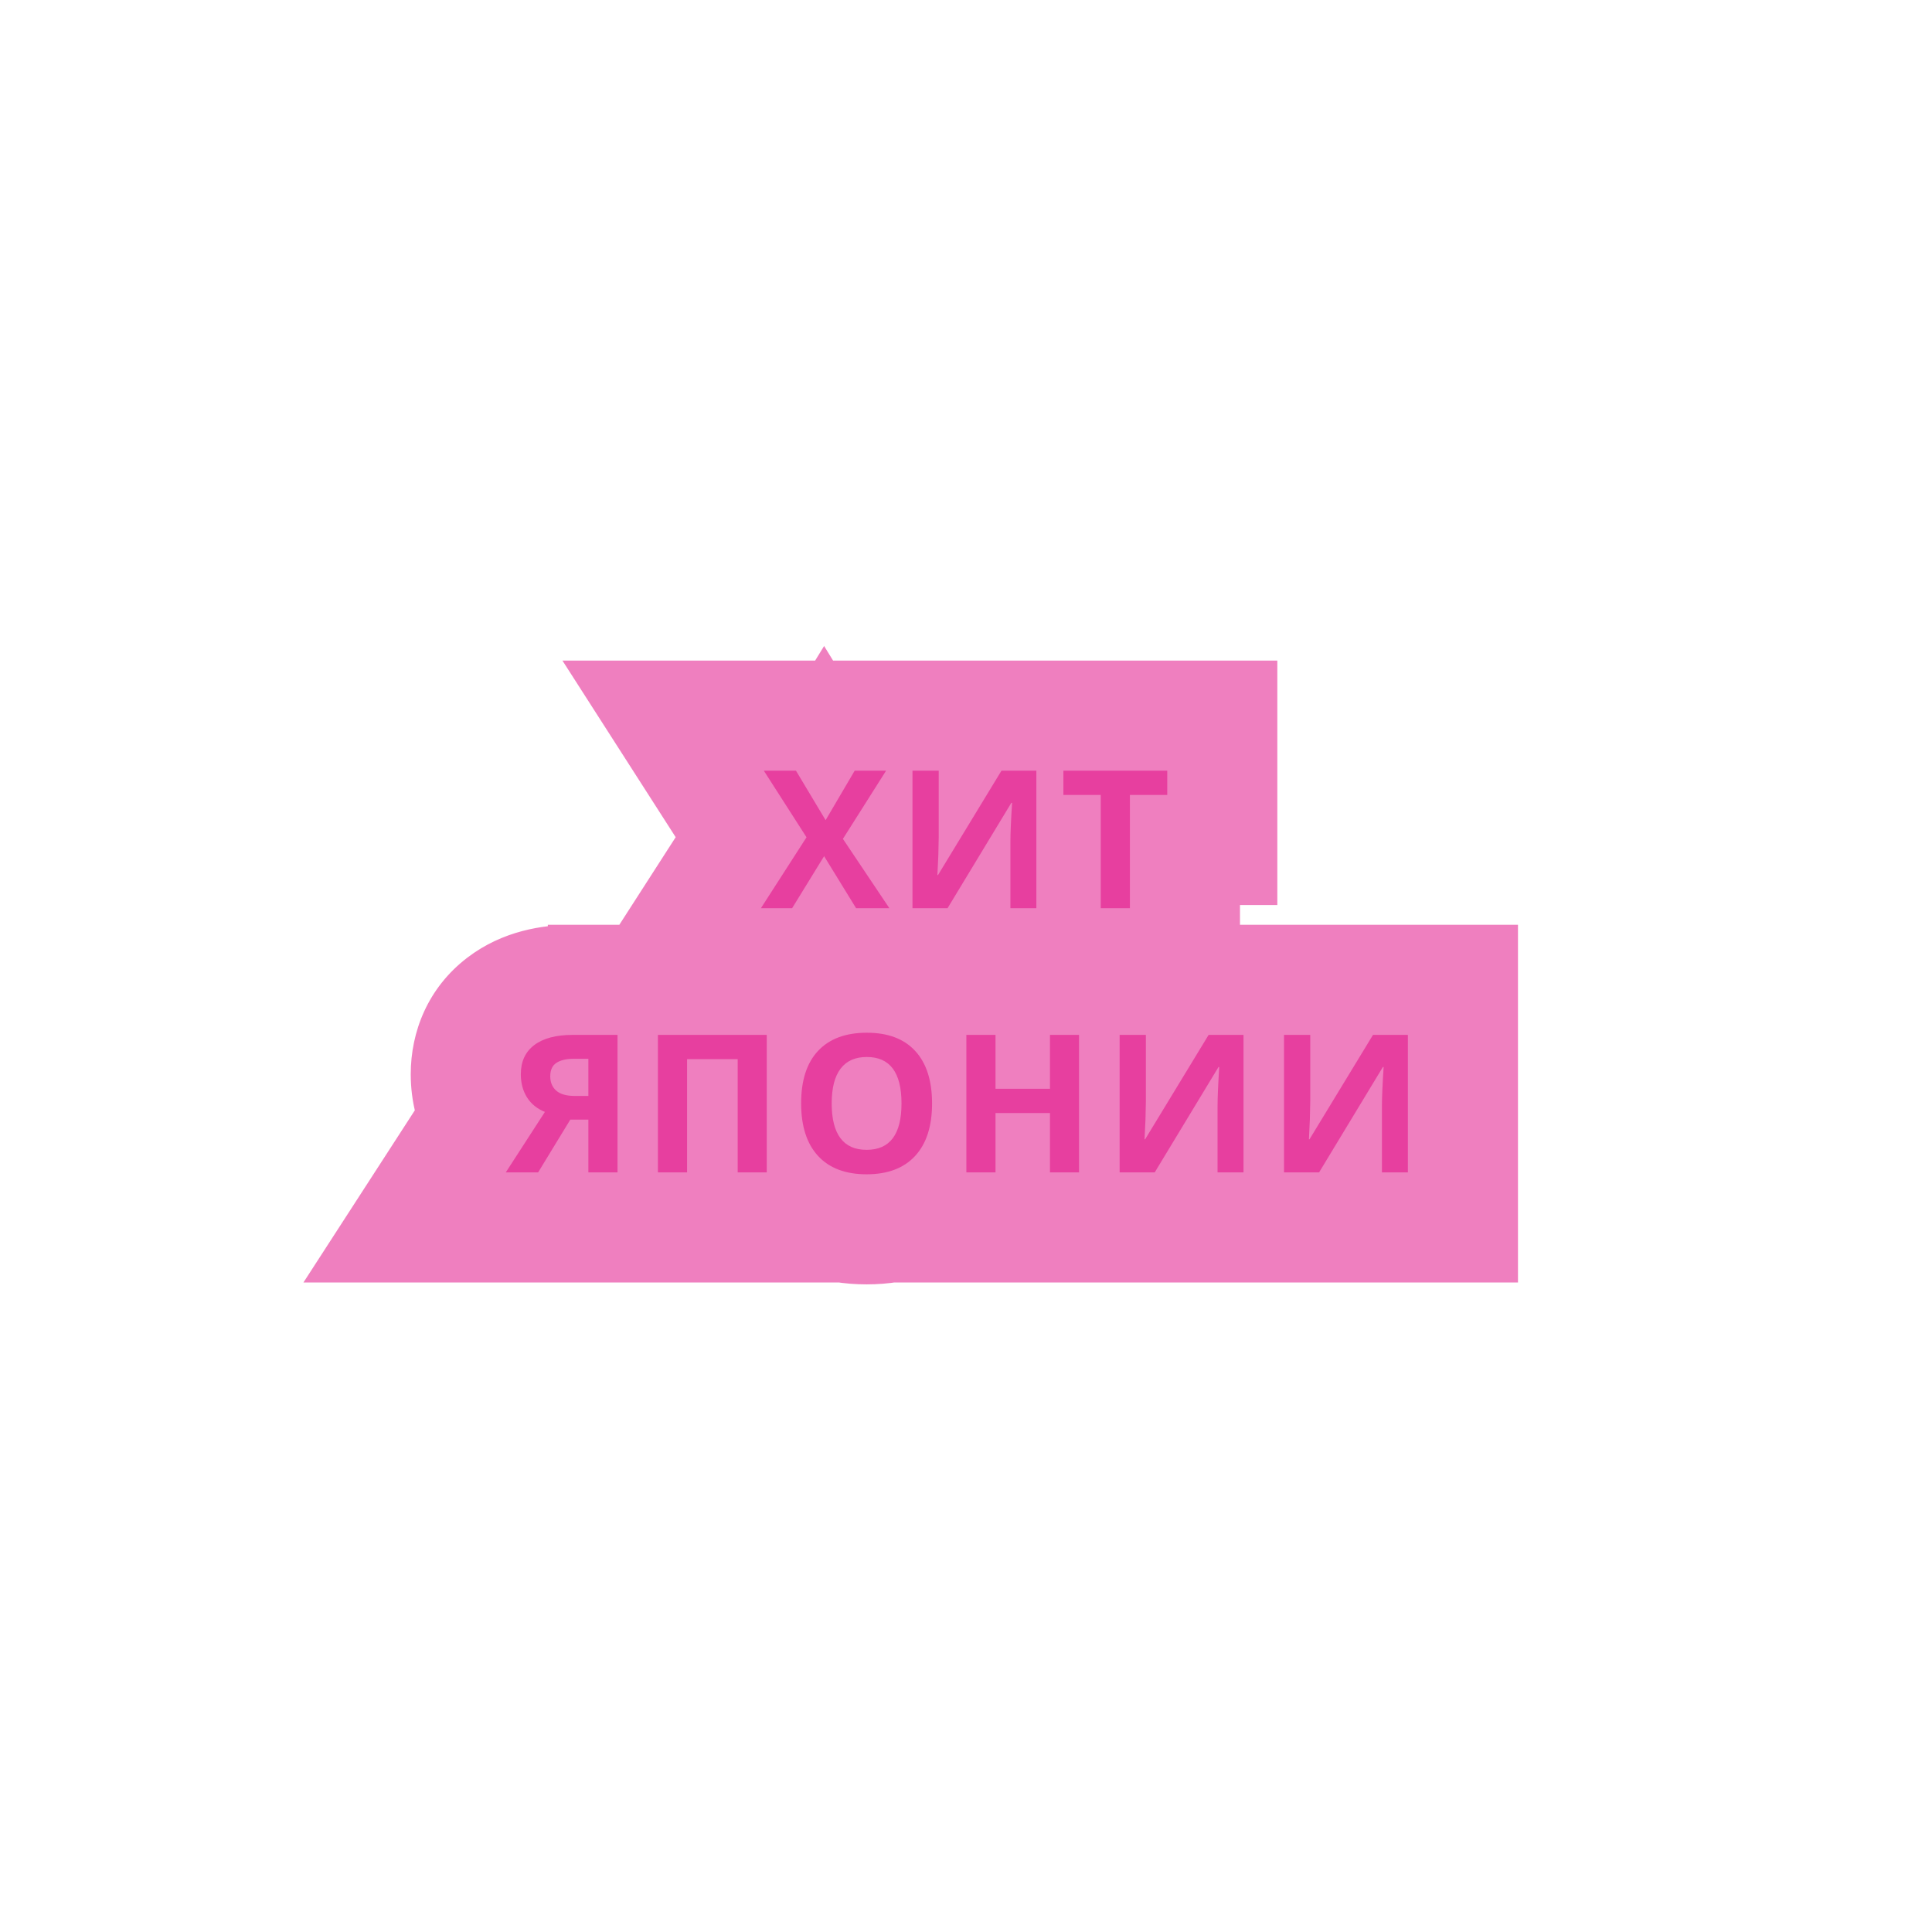
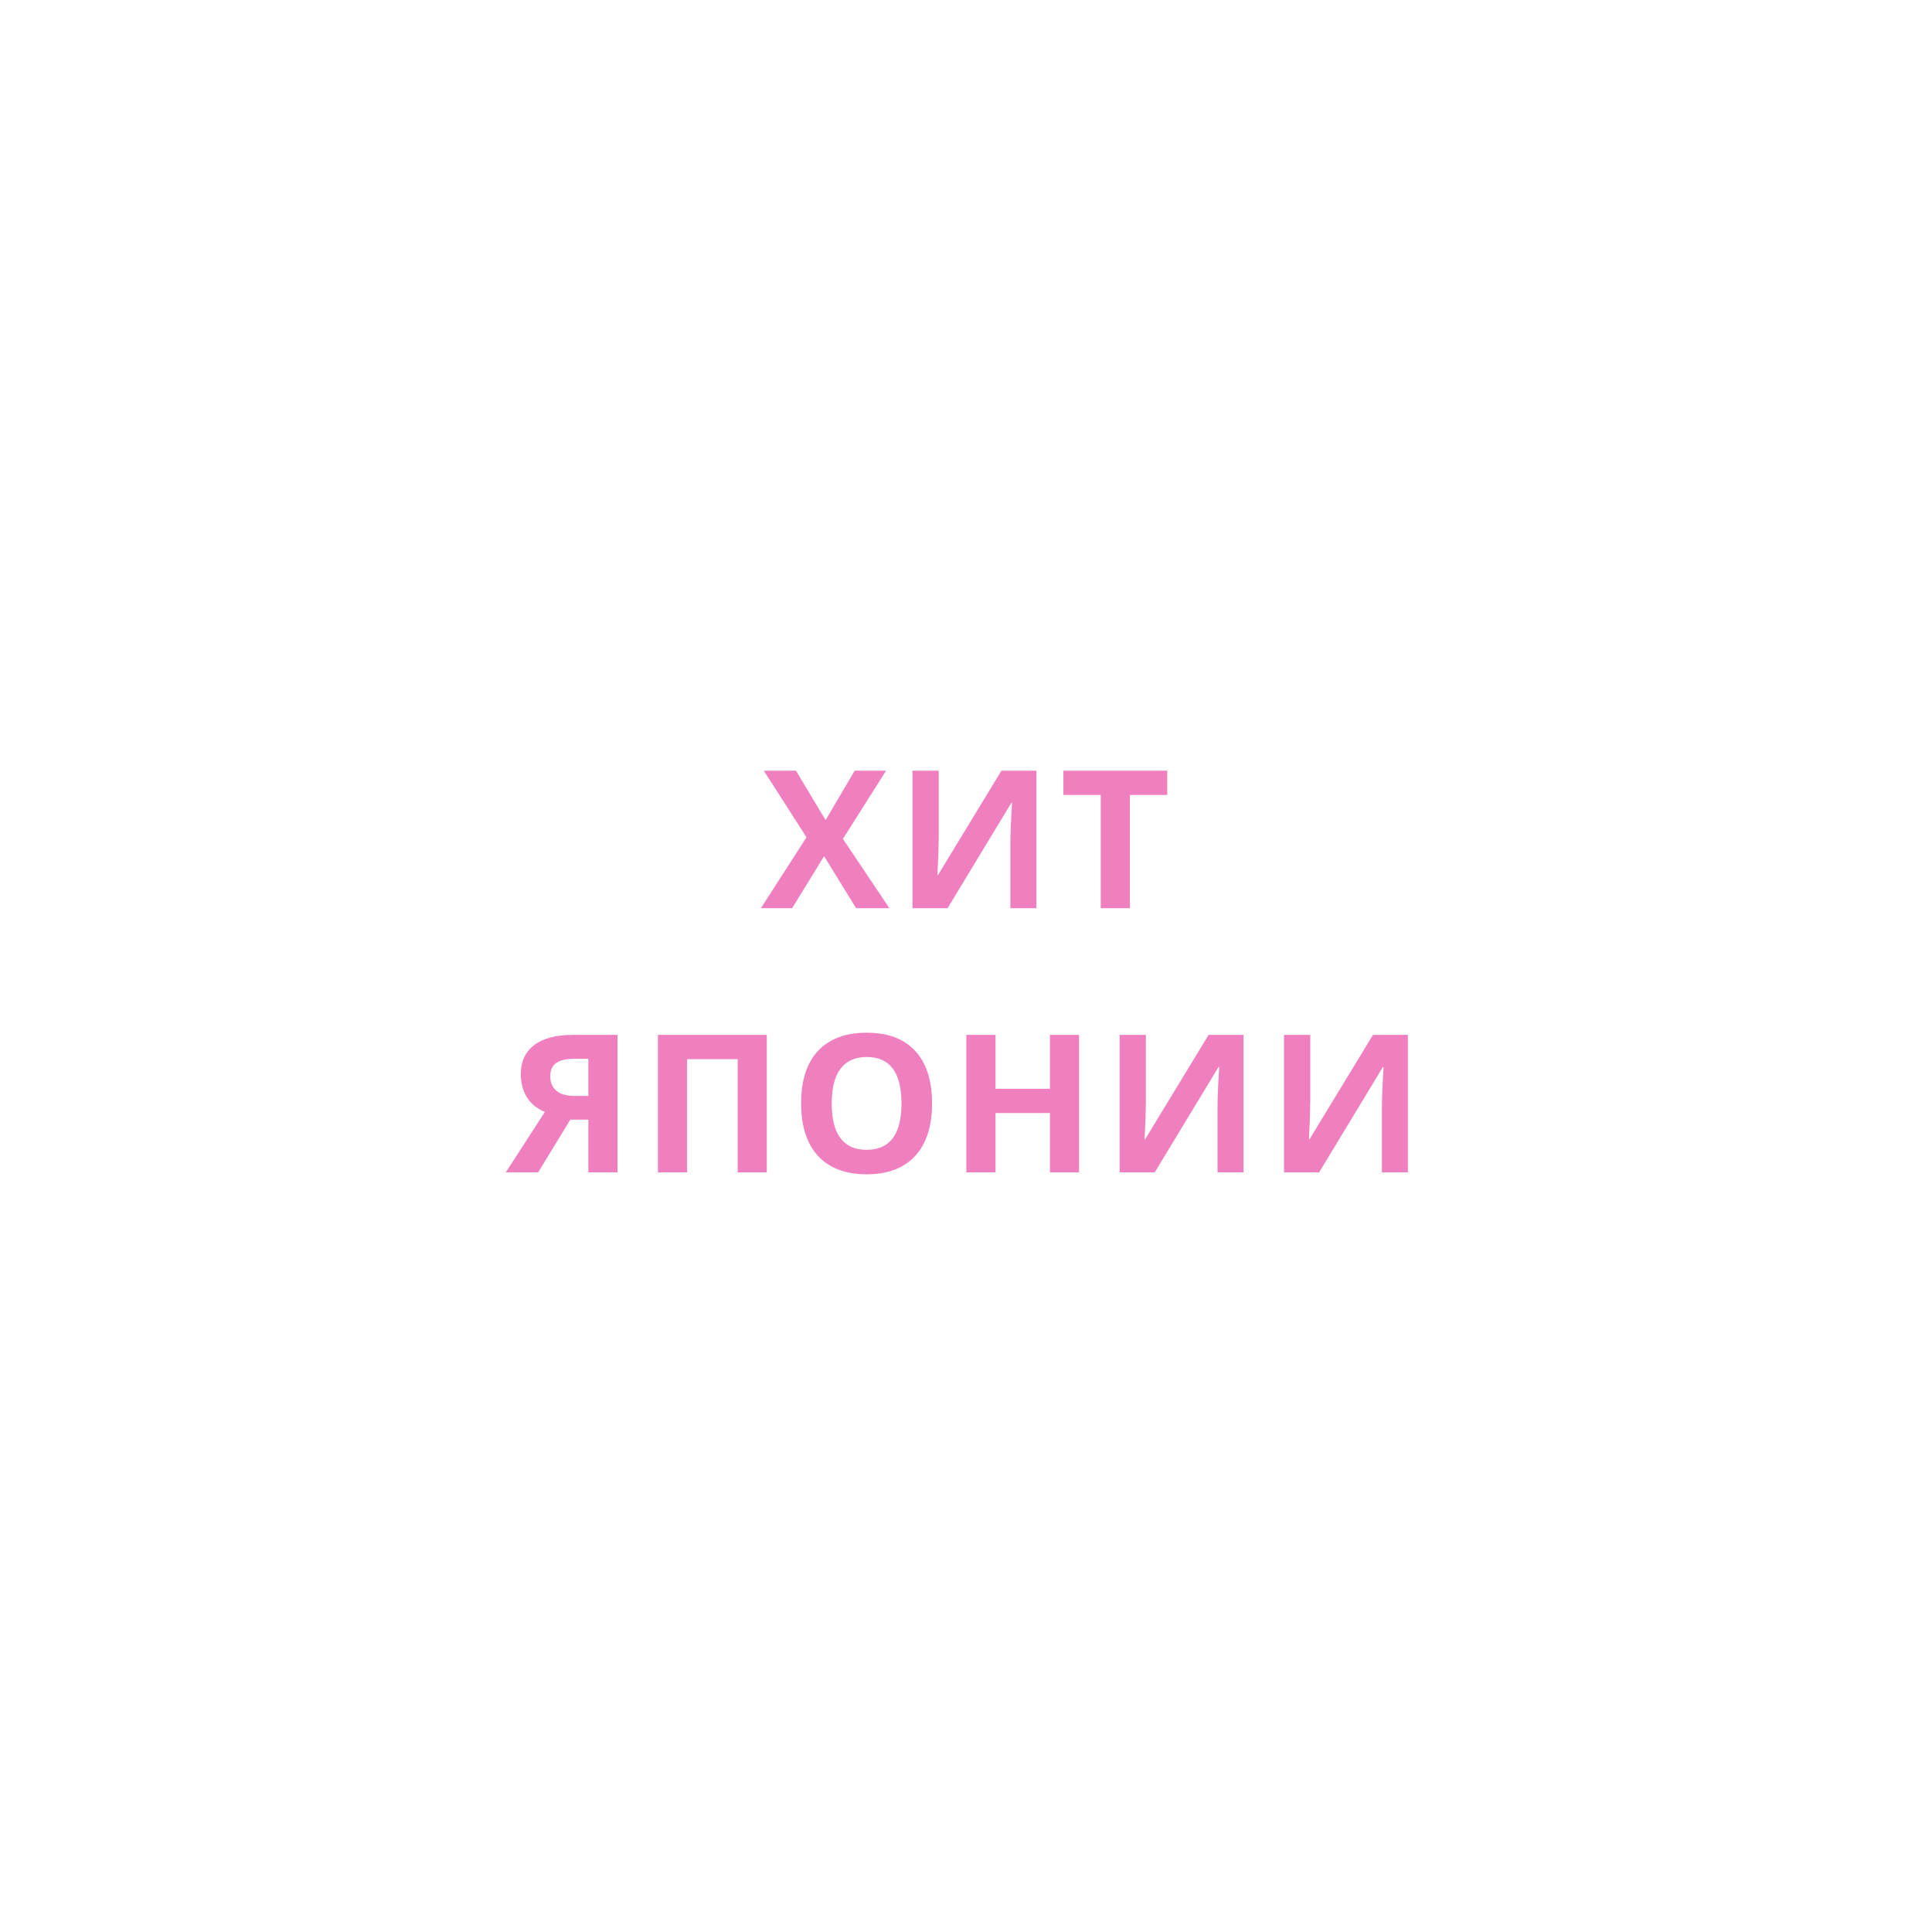
<svg xmlns="http://www.w3.org/2000/svg" width="351" height="351" viewBox="0 0 351 351" fill="none">
  <path d="M161.581 165H155.532L149.721 155.549L143.91 165H138.237L146.525 152.114L138.766 140.015H144.611L149.994 149.004L155.275 140.015H160.983L153.139 152.405L161.581 165ZM165.776 140.015H170.544V152.08L170.476 155.31L170.305 158.984H170.407L181.943 140.015H188.283V165H183.566V153.003C183.566 151.396 183.669 149.015 183.874 145.859H183.737L172.15 165H165.776V140.015ZM205.278 165H199.98V144.424H193.196V140.015H212.063V144.424H205.278V165ZM103.61 203.413L97.765 213H91.886L98.996 202.011C97.583 201.442 96.501 200.564 95.749 199.379C94.997 198.183 94.621 196.776 94.621 195.158C94.621 192.868 95.43 191.108 97.047 189.877C98.677 188.636 101.012 188.015 104.054 188.015H112.189V213H106.891V203.413H103.61ZM106.891 192.355H104.276C102.909 192.355 101.85 192.6 101.098 193.09C100.346 193.58 99.97 194.395 99.97 195.534C99.97 196.639 100.334 197.511 101.063 198.149C101.793 198.787 102.909 199.106 104.413 199.106H106.891V192.355ZM139.301 213H134.02V192.424H124.826V213H119.528V188.015H139.301V213ZM169.335 200.473C169.335 204.609 168.31 207.788 166.259 210.009C164.208 212.231 161.269 213.342 157.441 213.342C153.613 213.342 150.673 212.231 148.622 210.009C146.572 207.788 145.546 204.597 145.546 200.439C145.546 196.28 146.572 193.107 148.622 190.92C150.685 188.721 153.635 187.622 157.475 187.622C161.315 187.622 164.248 188.727 166.276 190.937C168.316 193.147 169.335 196.326 169.335 200.473ZM151.1 200.473C151.1 203.264 151.63 205.367 152.69 206.779C153.749 208.192 155.333 208.898 157.441 208.898C161.668 208.898 163.781 206.09 163.781 200.473C163.781 194.845 161.679 192.031 157.475 192.031C155.367 192.031 153.778 192.743 152.707 194.167C151.636 195.58 151.1 197.682 151.1 200.473ZM196.037 213H190.756V202.216H180.861V213H175.564V188.015H180.861V197.807H190.756V188.015H196.037V213ZM203.41 188.015H208.179V200.08L208.11 203.31L207.939 206.984H208.042L219.577 188.015H225.918V213H221.201V201.003C221.201 199.396 221.304 197.015 221.509 193.859H221.372L209.785 213H203.41V188.015ZM233.274 188.015H238.042V200.08L237.974 203.31L237.803 206.984H237.905L249.441 188.015H255.781V213H251.064V201.003C251.064 199.396 251.167 197.015 251.372 193.859H251.235L239.648 213H233.274V188.015Z" fill="#E00080" fill-opacity="0.5" />
-   <path d="M161.581 165V185H199.064L178.195 153.864L161.581 165ZM155.532 165L138.494 175.475L144.35 185H155.532V165ZM149.721 155.549L166.758 145.074L149.721 117.363L132.684 145.074L149.721 155.549ZM143.91 165V185H155.092L160.948 175.475L143.91 165ZM138.237 165L121.416 154.18L101.592 185H138.237V165ZM146.525 152.114L163.346 162.934L170.295 152.131L163.361 141.318L146.525 152.114ZM138.766 140.015V120.015H102.183L121.93 150.811L138.766 140.015ZM144.611 140.015L161.77 129.739L155.946 120.015H144.611V140.015ZM149.994 149.004L132.836 159.279L150.16 188.208L167.239 159.134L149.994 149.004ZM155.275 140.015V120.015H143.829L138.031 129.884L155.275 140.015ZM160.983 140.015L177.881 150.713L197.317 120.015H160.983V140.015ZM153.139 152.405L136.241 141.707L129.271 152.716L136.526 163.54L153.139 152.405ZM161.581 145H155.532V185H161.581V145ZM172.569 154.525L166.758 145.074L132.684 166.024L138.494 175.475L172.569 154.525ZM132.684 145.074L126.873 154.525L160.948 175.475L166.758 166.024L132.684 145.074ZM143.91 145H138.237V185H143.91V145ZM155.057 175.82L163.346 162.934L129.705 141.295L121.416 154.18L155.057 175.82ZM163.361 141.318L155.602 129.219L121.93 150.811L129.689 162.91L163.361 141.318ZM138.766 160.015H144.611V120.015H138.766V160.015ZM127.453 150.29L132.836 159.279L167.153 138.728L161.77 129.739L127.453 150.29ZM167.239 159.134L172.52 150.145L138.031 129.884L132.75 138.874L167.239 159.134ZM155.275 160.015H160.983V120.015H155.275V160.015ZM144.085 129.316L136.241 141.707L170.037 163.103L177.881 150.713L144.085 129.316ZM136.526 163.54L144.968 176.136L178.195 153.864L169.752 141.269L136.526 163.54ZM165.776 140.015V120.015H145.776V140.015H165.776ZM170.544 140.015H190.544V120.015H170.544V140.015ZM170.544 152.08L190.539 152.503L190.544 152.292V152.08H170.544ZM170.476 155.31L190.454 156.239L190.466 155.986L190.471 155.733L170.476 155.31ZM170.305 158.984L150.326 158.055L149.353 178.984H170.305V158.984ZM170.407 158.984V178.984H181.653L187.496 169.376L170.407 158.984ZM181.943 140.015V120.015H170.697L164.854 129.623L181.943 140.015ZM188.283 140.015H208.283V120.015H188.283V140.015ZM188.283 165V185H208.283V165H188.283ZM183.566 165H163.566V185H183.566V165ZM183.874 145.859L203.832 147.156L205.216 125.859H183.874V145.859ZM183.737 145.859V125.859H172.465L166.628 135.502L183.737 145.859ZM172.15 165V185H183.422L189.26 175.357L172.15 165ZM165.776 165H145.776V185H165.776V165ZM165.776 160.015H170.544V120.015H165.776V160.015ZM150.544 140.015V152.08H190.544V140.015H150.544ZM150.548 151.657L150.48 154.887L190.471 155.733L190.539 152.503L150.548 151.657ZM150.497 154.381L150.326 158.055L190.283 159.914L190.454 156.239L150.497 154.381ZM170.305 178.984H170.407V138.984H170.305V178.984ZM187.496 169.376L199.031 150.406L164.854 129.623L153.319 148.593L187.496 169.376ZM181.943 160.015H188.283V120.015H181.943V160.015ZM168.283 140.015V165H208.283V140.015H168.283ZM188.283 145H183.566V185H188.283V145ZM203.566 165V153.003H163.566V165H203.566ZM203.566 153.003C203.566 152.066 203.634 150.208 203.832 147.156L163.916 144.562C163.704 147.822 163.566 150.727 163.566 153.003H203.566ZM183.874 125.859H183.737V165.859H183.874V125.859ZM166.628 135.502L155.041 154.643L189.26 175.357L200.847 156.217L166.628 135.502ZM172.15 145H165.776V185H172.15V145ZM185.776 165V140.015H145.776V165H185.776ZM205.278 165V185H225.278V165H205.278ZM199.98 165H179.98V185H199.98V165ZM199.98 144.424H219.98V124.424H199.98V144.424ZM193.196 144.424H173.196V164.424H193.196V144.424ZM193.196 140.015V120.015H173.196V140.015H193.196ZM212.063 140.015H232.063V120.015H212.063V140.015ZM212.063 144.424V164.424H232.063V144.424H212.063ZM205.278 144.424V124.424H185.278V144.424H205.278ZM205.278 145H199.98V185H205.278V145ZM219.98 165V144.424H179.98V165H219.98ZM199.98 124.424H193.196V164.424H199.98V124.424ZM213.196 144.424V140.015H173.196V144.424H213.196ZM193.196 160.015H212.063V120.015H193.196V160.015ZM192.063 140.015V144.424H232.063V140.015H192.063ZM212.063 124.424H205.278V164.424H212.063V124.424ZM185.278 144.424V165H225.278V144.424H185.278ZM103.61 203.413V183.413H92.379L86.533 193.002L103.61 203.413ZM97.765 213V233H108.996L114.842 223.411L97.765 213ZM91.886 213L75.094 202.136L55.126 233H91.886V213ZM98.996 202.011L115.788 212.875L128.953 192.526L106.475 183.462L98.996 202.011ZM95.749 199.379L78.816 210.023L78.839 210.059L78.862 210.096L95.749 199.379ZM97.047 189.877L109.155 205.796L109.163 205.79L109.172 205.784L97.047 189.877ZM112.189 188.015H132.189V168.015H112.189V188.015ZM112.189 213V233H132.189V213H112.189ZM106.891 213H86.891V233H106.891V213ZM106.891 203.413H126.891V183.413H106.891V203.413ZM106.891 192.355H126.891V172.355H106.891V192.355ZM101.063 198.149L114.234 183.097L101.063 198.149ZM106.891 199.106V219.106H126.891V199.106H106.891ZM86.533 193.002L80.688 202.589L114.842 223.411L120.687 213.823L86.533 193.002ZM97.765 193H91.886V233H97.765V193ZM108.678 223.864L115.788 212.875L82.204 191.147L75.094 202.136L108.678 223.864ZM106.475 183.462C108.59 184.315 110.953 186.013 112.635 188.663L78.862 210.096C82.048 215.116 86.575 218.568 91.516 220.56L106.475 183.462ZM112.681 188.736C114.211 191.17 114.621 193.569 114.621 195.158H74.621C74.621 199.983 75.782 205.196 78.816 210.023L112.681 188.736ZM114.621 195.158C114.621 196.377 114.399 198.298 113.4 200.472C112.366 202.722 110.825 204.526 109.155 205.796L84.94 173.959C77.671 179.487 74.621 187.525 74.621 195.158H114.621ZM109.172 205.784C107.565 207.008 106.075 207.566 105.16 207.809C104.284 208.042 103.842 208.015 104.054 208.015V168.015C98.663 168.015 91.365 169.061 84.923 173.971L109.172 205.784ZM104.054 208.015H112.189V168.015H104.054V208.015ZM92.189 188.015V213H132.189V188.015H92.189ZM112.189 193H106.891V233H112.189V193ZM126.891 213V203.413H86.891V213H126.891ZM106.891 183.413H103.61V223.413H106.891V183.413ZM106.891 172.355H104.276V212.355H106.891V172.355ZM104.276 172.355C100.92 172.355 95.465 172.89 90.18 176.333L112.015 209.848C108.234 212.311 104.898 212.355 104.276 212.355V172.355ZM90.18 176.333C82.227 181.515 79.97 189.697 79.97 195.534H119.97C119.97 197.103 119.717 199.621 118.411 202.45C117.021 205.462 114.792 208.038 112.015 209.848L90.18 176.333ZM79.97 195.534C79.97 201.505 82.189 208.209 87.893 213.2L114.234 183.097C116.105 184.735 117.668 186.846 118.694 189.299C119.693 191.686 119.97 193.881 119.97 195.534H79.97ZM87.893 213.2C93.818 218.384 100.622 219.106 104.413 219.106V179.106C105.196 179.106 109.767 179.19 114.234 183.097L87.893 213.2ZM104.413 219.106H106.891V179.106H104.413V219.106ZM126.891 199.106V192.355H86.891V199.106H126.891ZM139.301 213V233H159.301V213H139.301ZM134.02 213H114.02V233H134.02V213ZM134.02 192.424H154.02V172.424H134.02V192.424ZM124.826 192.424V172.424H104.826V192.424H124.826ZM124.826 213V233H144.826V213H124.826ZM119.528 213H99.528V233H119.528V213ZM119.528 188.015V168.015H99.528V188.015H119.528ZM139.301 188.015H159.301V168.015H139.301V188.015ZM139.301 193H134.02V233H139.301V193ZM154.02 213V192.424H114.02V213H154.02ZM134.02 172.424H124.826V212.424H134.02V172.424ZM104.826 192.424V213H144.826V192.424H104.826ZM124.826 193H119.528V233H124.826V193ZM139.528 213V188.015H99.528V213H139.528ZM119.528 208.015H139.301V168.015H119.528V208.015ZM119.301 188.015V213H159.301V188.015H119.301ZM148.622 190.92L134.034 177.239L134.032 177.241L148.622 190.92ZM166.276 190.937L151.539 204.458L151.558 204.479L151.577 204.499L166.276 190.937ZM152.707 194.167L168.645 206.249L168.668 206.218L168.692 206.187L152.707 194.167ZM149.335 200.473C149.335 200.932 149.274 200.621 149.532 199.819C149.816 198.939 150.423 197.678 151.563 196.444L180.955 223.575C187.502 216.482 189.335 207.766 189.335 200.473H149.335ZM151.563 196.444C152.729 195.18 154.127 194.299 155.446 193.8C156.058 193.569 156.561 193.454 156.906 193.398C157.246 193.342 157.436 193.342 157.441 193.342V233.342C165.268 233.342 174.164 230.932 180.955 223.575L151.563 196.444ZM157.441 193.342C157.446 193.342 157.636 193.342 157.976 193.398C158.32 193.454 158.824 193.569 159.435 193.8C160.755 194.299 162.152 195.18 163.319 196.444L133.926 223.575C140.718 230.932 149.613 233.342 157.441 233.342V193.342ZM163.319 196.444C164.47 197.691 165.076 198.959 165.356 199.83C165.611 200.623 165.546 200.92 165.546 200.439H125.546C125.546 207.72 127.362 216.464 133.926 223.575L163.319 196.444ZM165.546 200.439C165.546 199.954 165.612 200.269 165.346 201.09C165.055 201.993 164.421 203.31 163.213 204.599L134.032 177.241C127.353 184.365 125.546 193.182 125.546 200.439H165.546ZM163.211 204.601C162.036 205.854 160.648 206.709 159.365 207.188C158.177 207.63 157.433 207.622 157.475 207.622V167.622C149.712 167.622 140.85 169.971 134.034 177.239L163.211 204.601ZM157.475 207.622C157.51 207.622 156.734 207.63 155.505 207.167C154.174 206.665 152.741 205.768 151.539 204.458L181.013 177.416C174.201 169.991 165.251 167.622 157.475 167.622V207.622ZM151.577 204.499C150.416 203.241 149.807 201.962 149.526 201.088C149.271 200.292 149.335 199.992 149.335 200.473H189.335C189.335 193.221 187.534 184.483 180.975 177.375L151.577 204.499ZM131.1 200.473C131.1 205.253 131.914 212.412 136.69 218.779L168.69 194.779C170.07 196.619 170.651 198.303 170.891 199.255C171.125 200.183 171.1 200.666 171.1 200.473H131.1ZM136.69 218.779C142.28 226.233 150.41 228.898 157.441 228.898V188.898C158.602 188.898 160.557 189.094 162.819 190.103C165.195 191.163 167.217 192.815 168.69 194.779L136.69 218.779ZM157.441 228.898C164.409 228.898 172.558 226.285 178.177 218.818C182.99 212.422 183.781 205.215 183.781 200.473H143.781C143.781 201.348 143.516 198.354 146.216 194.766C147.708 192.783 149.745 191.135 152.115 190.085C154.368 189.087 156.305 188.898 157.441 188.898V228.898ZM183.781 200.473C183.781 195.749 183.001 188.563 178.228 182.173C172.636 174.687 164.487 172.031 157.475 172.031V212.031C156.315 212.031 154.355 211.836 152.084 210.822C149.697 209.757 147.663 208.093 146.181 206.11C143.51 202.534 143.781 199.57 143.781 200.473H183.781ZM157.475 172.031C150.379 172.031 142.288 174.745 136.722 182.147L168.692 206.187C167.243 208.114 165.246 209.756 162.88 210.817C160.62 211.829 158.659 212.031 157.475 212.031V172.031ZM136.769 182.085C131.933 188.465 131.1 195.659 131.1 200.473H171.1C171.1 200.294 171.124 200.794 170.883 201.74C170.635 202.714 170.04 204.409 168.645 206.249L136.769 182.085ZM196.037 213V233H216.037V213H196.037ZM190.756 213H170.756V233H190.756V213ZM190.756 202.216H210.756V182.216H190.756V202.216ZM180.861 202.216V182.216H160.861V202.216H180.861ZM180.861 213V233H200.861V213H180.861ZM175.564 213H155.564V233H175.564V213ZM175.564 188.015V168.015H155.564V188.015H175.564ZM180.861 188.015H200.861V168.015H180.861V188.015ZM180.861 197.807H160.861V217.807H180.861V197.807ZM190.756 197.807V217.807H210.756V197.807H190.756ZM190.756 188.015V168.015H170.756V188.015H190.756ZM196.037 188.015H216.037V168.015H196.037V188.015ZM196.037 193H190.756V233H196.037V193ZM210.756 213V202.216H170.756V213H210.756ZM190.756 182.216H180.861V222.216H190.756V182.216ZM160.861 202.216V213H200.861V202.216H160.861ZM180.861 193H175.564V233H180.861V193ZM195.564 213V188.015H155.564V213H195.564ZM175.564 208.015H180.861V168.015H175.564V208.015ZM160.861 188.015V197.807H200.861V188.015H160.861ZM180.861 217.807H190.756V177.807H180.861V217.807ZM210.756 197.807V188.015H170.756V197.807H210.756ZM190.756 208.015H196.037V168.015H190.756V208.015ZM176.037 188.015V213H216.037V188.015H176.037ZM203.41 188.015V168.015H183.41V188.015H203.41ZM208.179 188.015H228.179V168.015H208.179V188.015ZM208.179 200.08L228.174 200.503L228.179 200.292V200.08H208.179ZM208.11 203.31L228.089 204.239L228.1 203.986L228.106 203.733L208.11 203.31ZM207.939 206.984L187.961 206.055L186.987 226.984H207.939V206.984ZM208.042 206.984V226.984H219.287L225.13 217.376L208.042 206.984ZM219.577 188.015V168.015H208.332L202.489 177.623L219.577 188.015ZM225.918 188.015H245.918V168.015H225.918V188.015ZM225.918 213V233H245.918V213H225.918ZM221.201 213H201.201V233H221.201V213ZM221.509 193.859L241.466 195.156L242.85 173.859H221.509V193.859ZM221.372 193.859V173.859H210.1L204.263 183.502L221.372 193.859ZM209.785 213V233H221.057L226.894 223.357L209.785 213ZM203.41 213H183.41V233H203.41V213ZM203.41 208.015H208.179V168.015H203.41V208.015ZM188.179 188.015V200.08H228.179V188.015H188.179ZM188.183 199.657L188.115 202.887L228.106 203.733L228.174 200.503L188.183 199.657ZM188.132 202.381L187.961 206.055L227.918 207.914L228.089 204.239L188.132 202.381ZM207.939 226.984H208.042V186.984H207.939V226.984ZM225.13 217.376L236.666 198.406L202.489 177.623L190.953 196.593L225.13 217.376ZM219.577 208.015H225.918V168.015H219.577V208.015ZM205.918 188.015V213H245.918V188.015H205.918ZM225.918 193H221.201V233H225.918V193ZM241.201 213V201.003H201.201V213H241.201ZM241.201 201.003C241.201 200.066 241.268 198.208 241.466 195.156L201.551 192.562C201.339 195.822 201.201 198.727 201.201 201.003H241.201ZM221.509 173.859H221.372V213.859H221.509V173.859ZM204.263 183.502L192.676 202.643L226.894 223.357L238.481 204.217L204.263 183.502ZM209.785 193H203.41V233H209.785V193ZM223.41 213V188.015H183.41V213H223.41ZM233.274 188.015V168.015H213.274V188.015H233.274ZM238.042 188.015H258.042V168.015H238.042V188.015ZM238.042 200.08L258.038 200.503L258.042 200.292V200.08H238.042ZM237.974 203.31L257.952 204.239L257.964 203.986L257.969 203.733L237.974 203.31ZM237.803 206.984L217.824 206.055L216.851 226.984H237.803V206.984ZM237.905 206.984V226.984H249.151L254.994 217.376L237.905 206.984ZM249.441 188.015V168.015H238.195L232.352 177.623L249.441 188.015ZM255.781 188.015H275.781V168.015H255.781V188.015ZM255.781 213V233H275.781V213H255.781ZM251.064 213H231.064V233H251.064V213ZM251.372 193.859L271.33 195.156L272.714 173.859H251.372V193.859ZM251.235 193.859V173.859H239.963L234.126 183.502L251.235 193.859ZM239.648 213V233H250.92L256.758 223.357L239.648 213ZM233.274 213H213.274V233H233.274V213ZM233.274 208.015H238.042V168.015H233.274V208.015ZM218.042 188.015V200.08H258.042V188.015H218.042ZM218.046 199.657L217.978 202.887L257.969 203.733L258.038 200.503L218.046 199.657ZM217.995 202.381L217.824 206.055L257.781 207.914L257.952 204.239L217.995 202.381ZM237.803 226.984H237.905V186.984H237.803V226.984ZM254.994 217.376L266.529 198.406L232.352 177.623L220.817 196.593L254.994 217.376ZM249.441 208.015H255.781V168.015H249.441V208.015ZM235.781 188.015V213H275.781V188.015H235.781ZM255.781 193H251.064V233H255.781V193ZM271.064 213V201.003H231.064V213H271.064ZM271.064 201.003C271.064 200.066 271.132 198.208 271.33 195.156L231.414 192.562C231.202 195.822 231.064 198.727 231.064 201.003H271.064ZM251.372 173.859H251.235V213.859H251.372V173.859ZM234.126 183.502L222.539 202.643L256.758 223.357L268.345 204.217L234.126 183.502ZM239.648 193H233.274V233H239.648V193ZM253.274 213V188.015H213.274V213H253.274Z" fill="#E00080" fill-opacity="0.5" />
</svg>